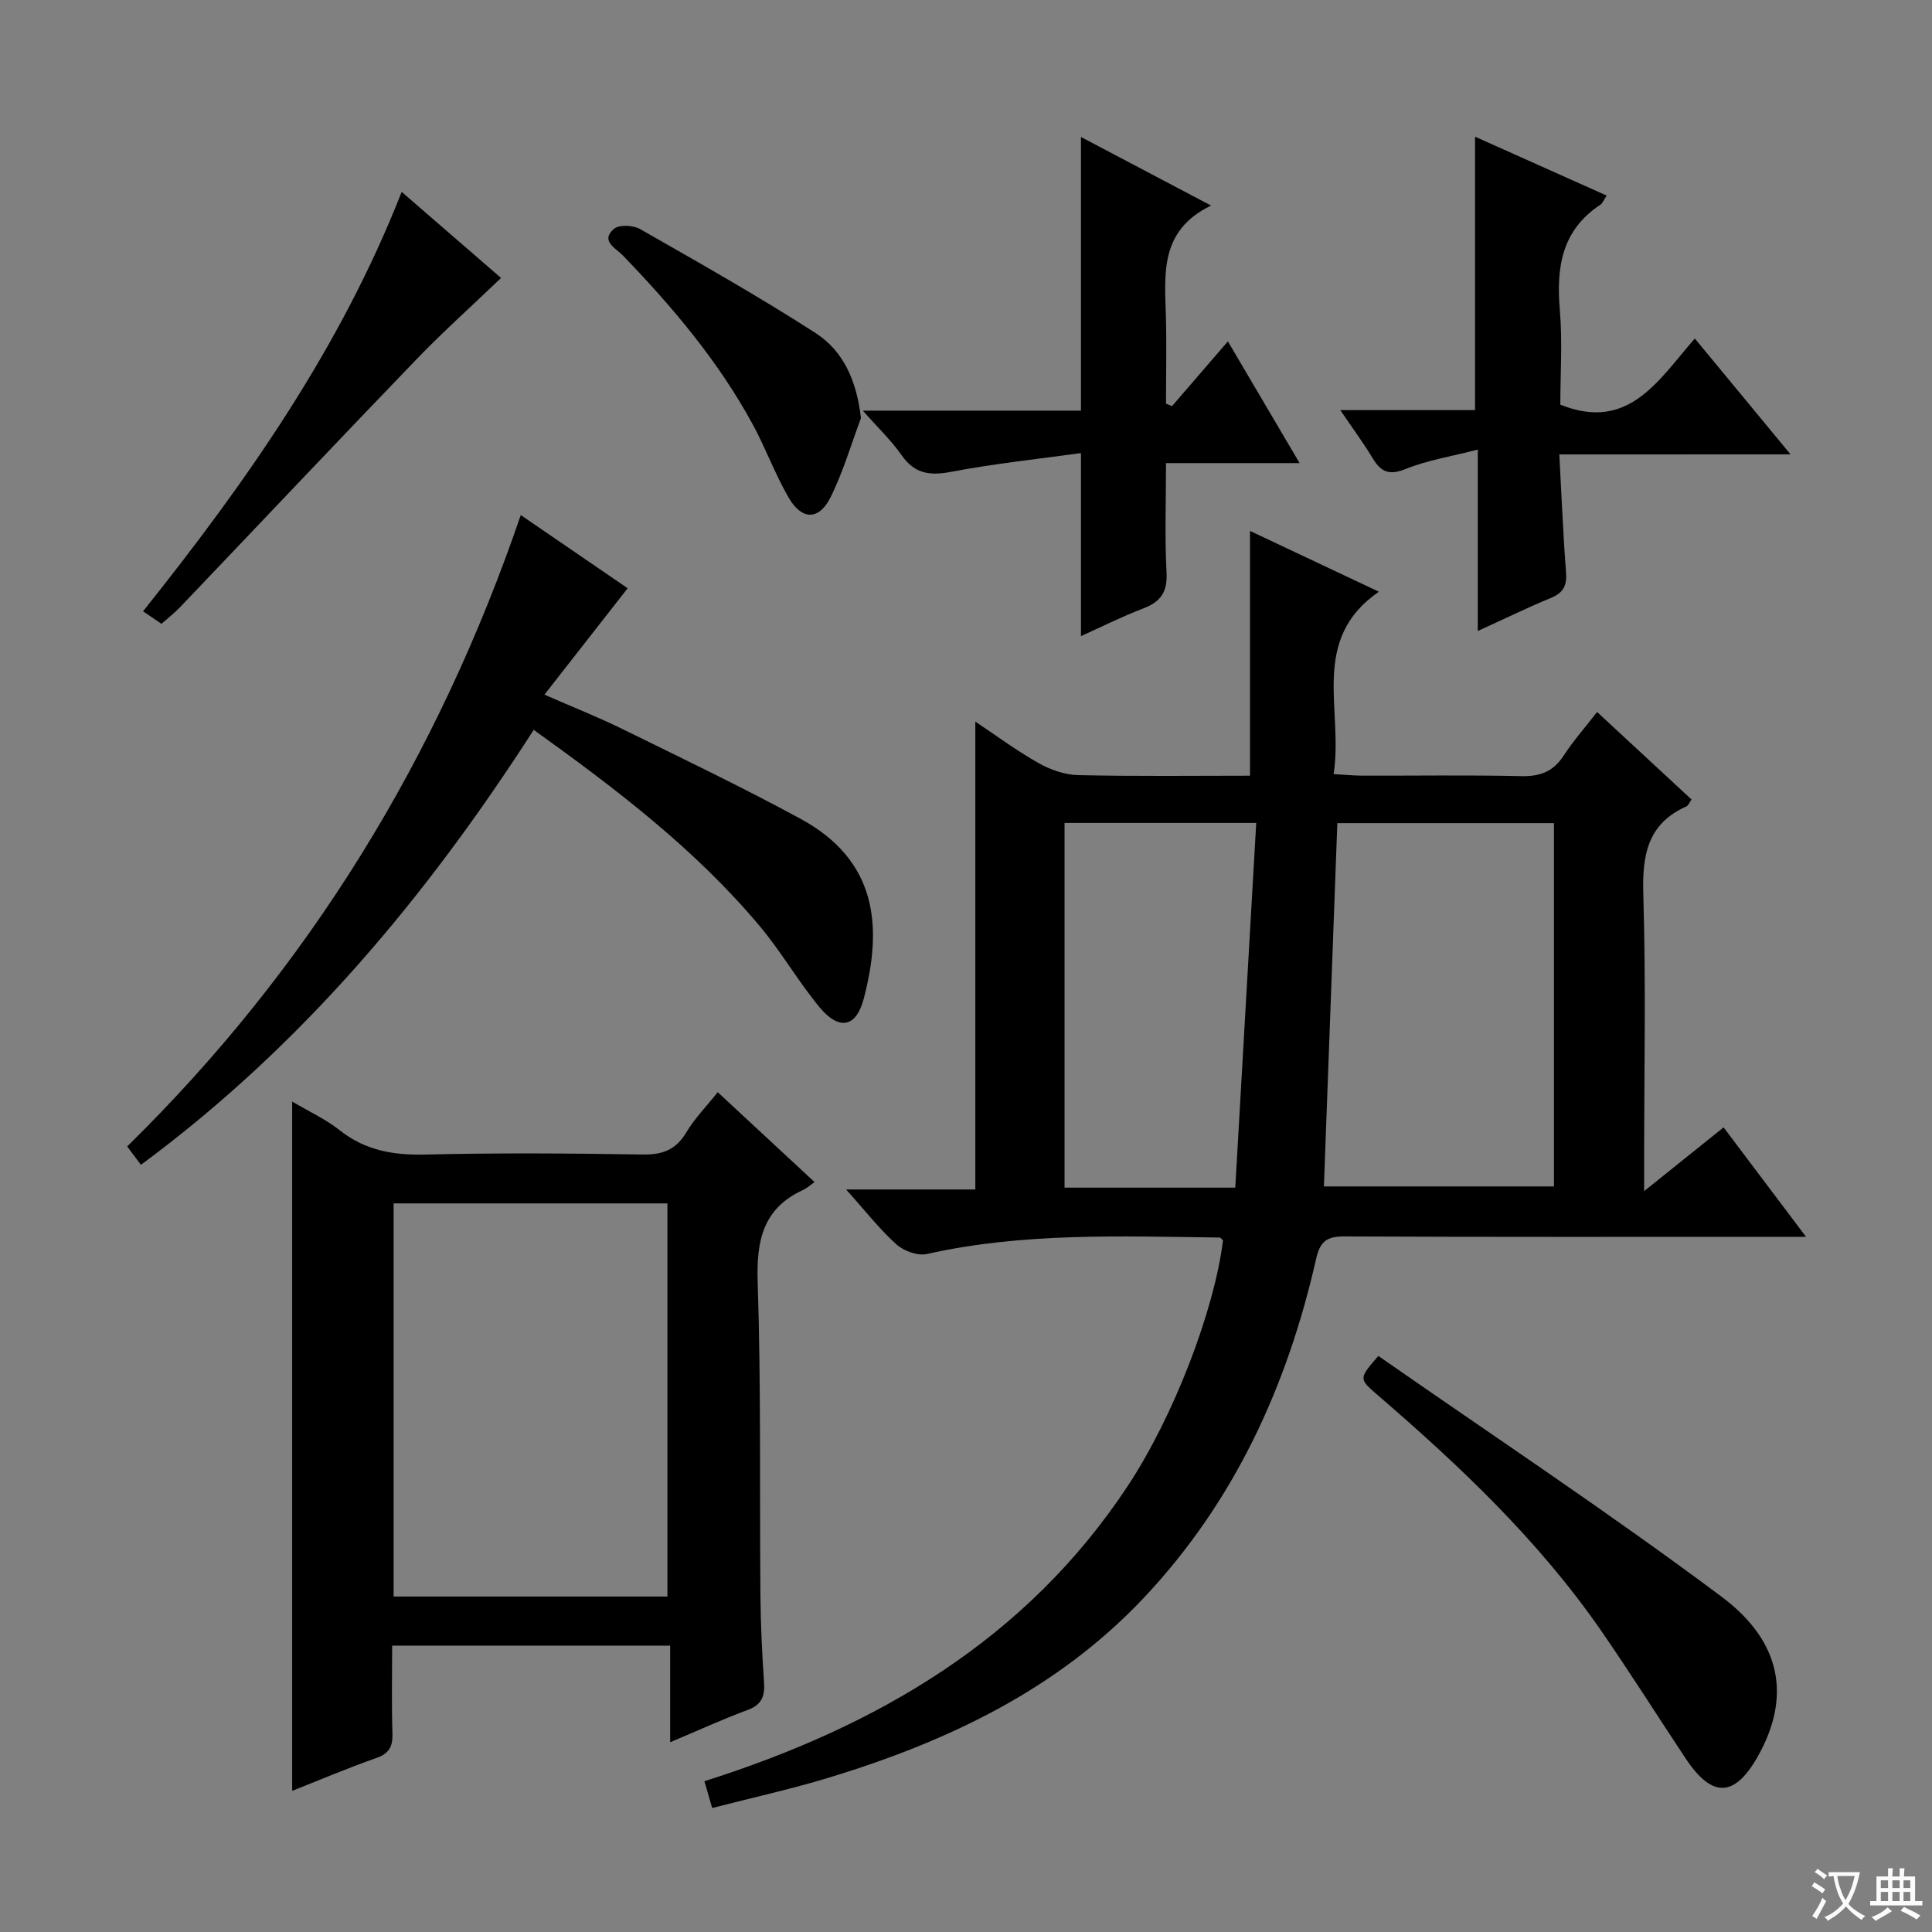
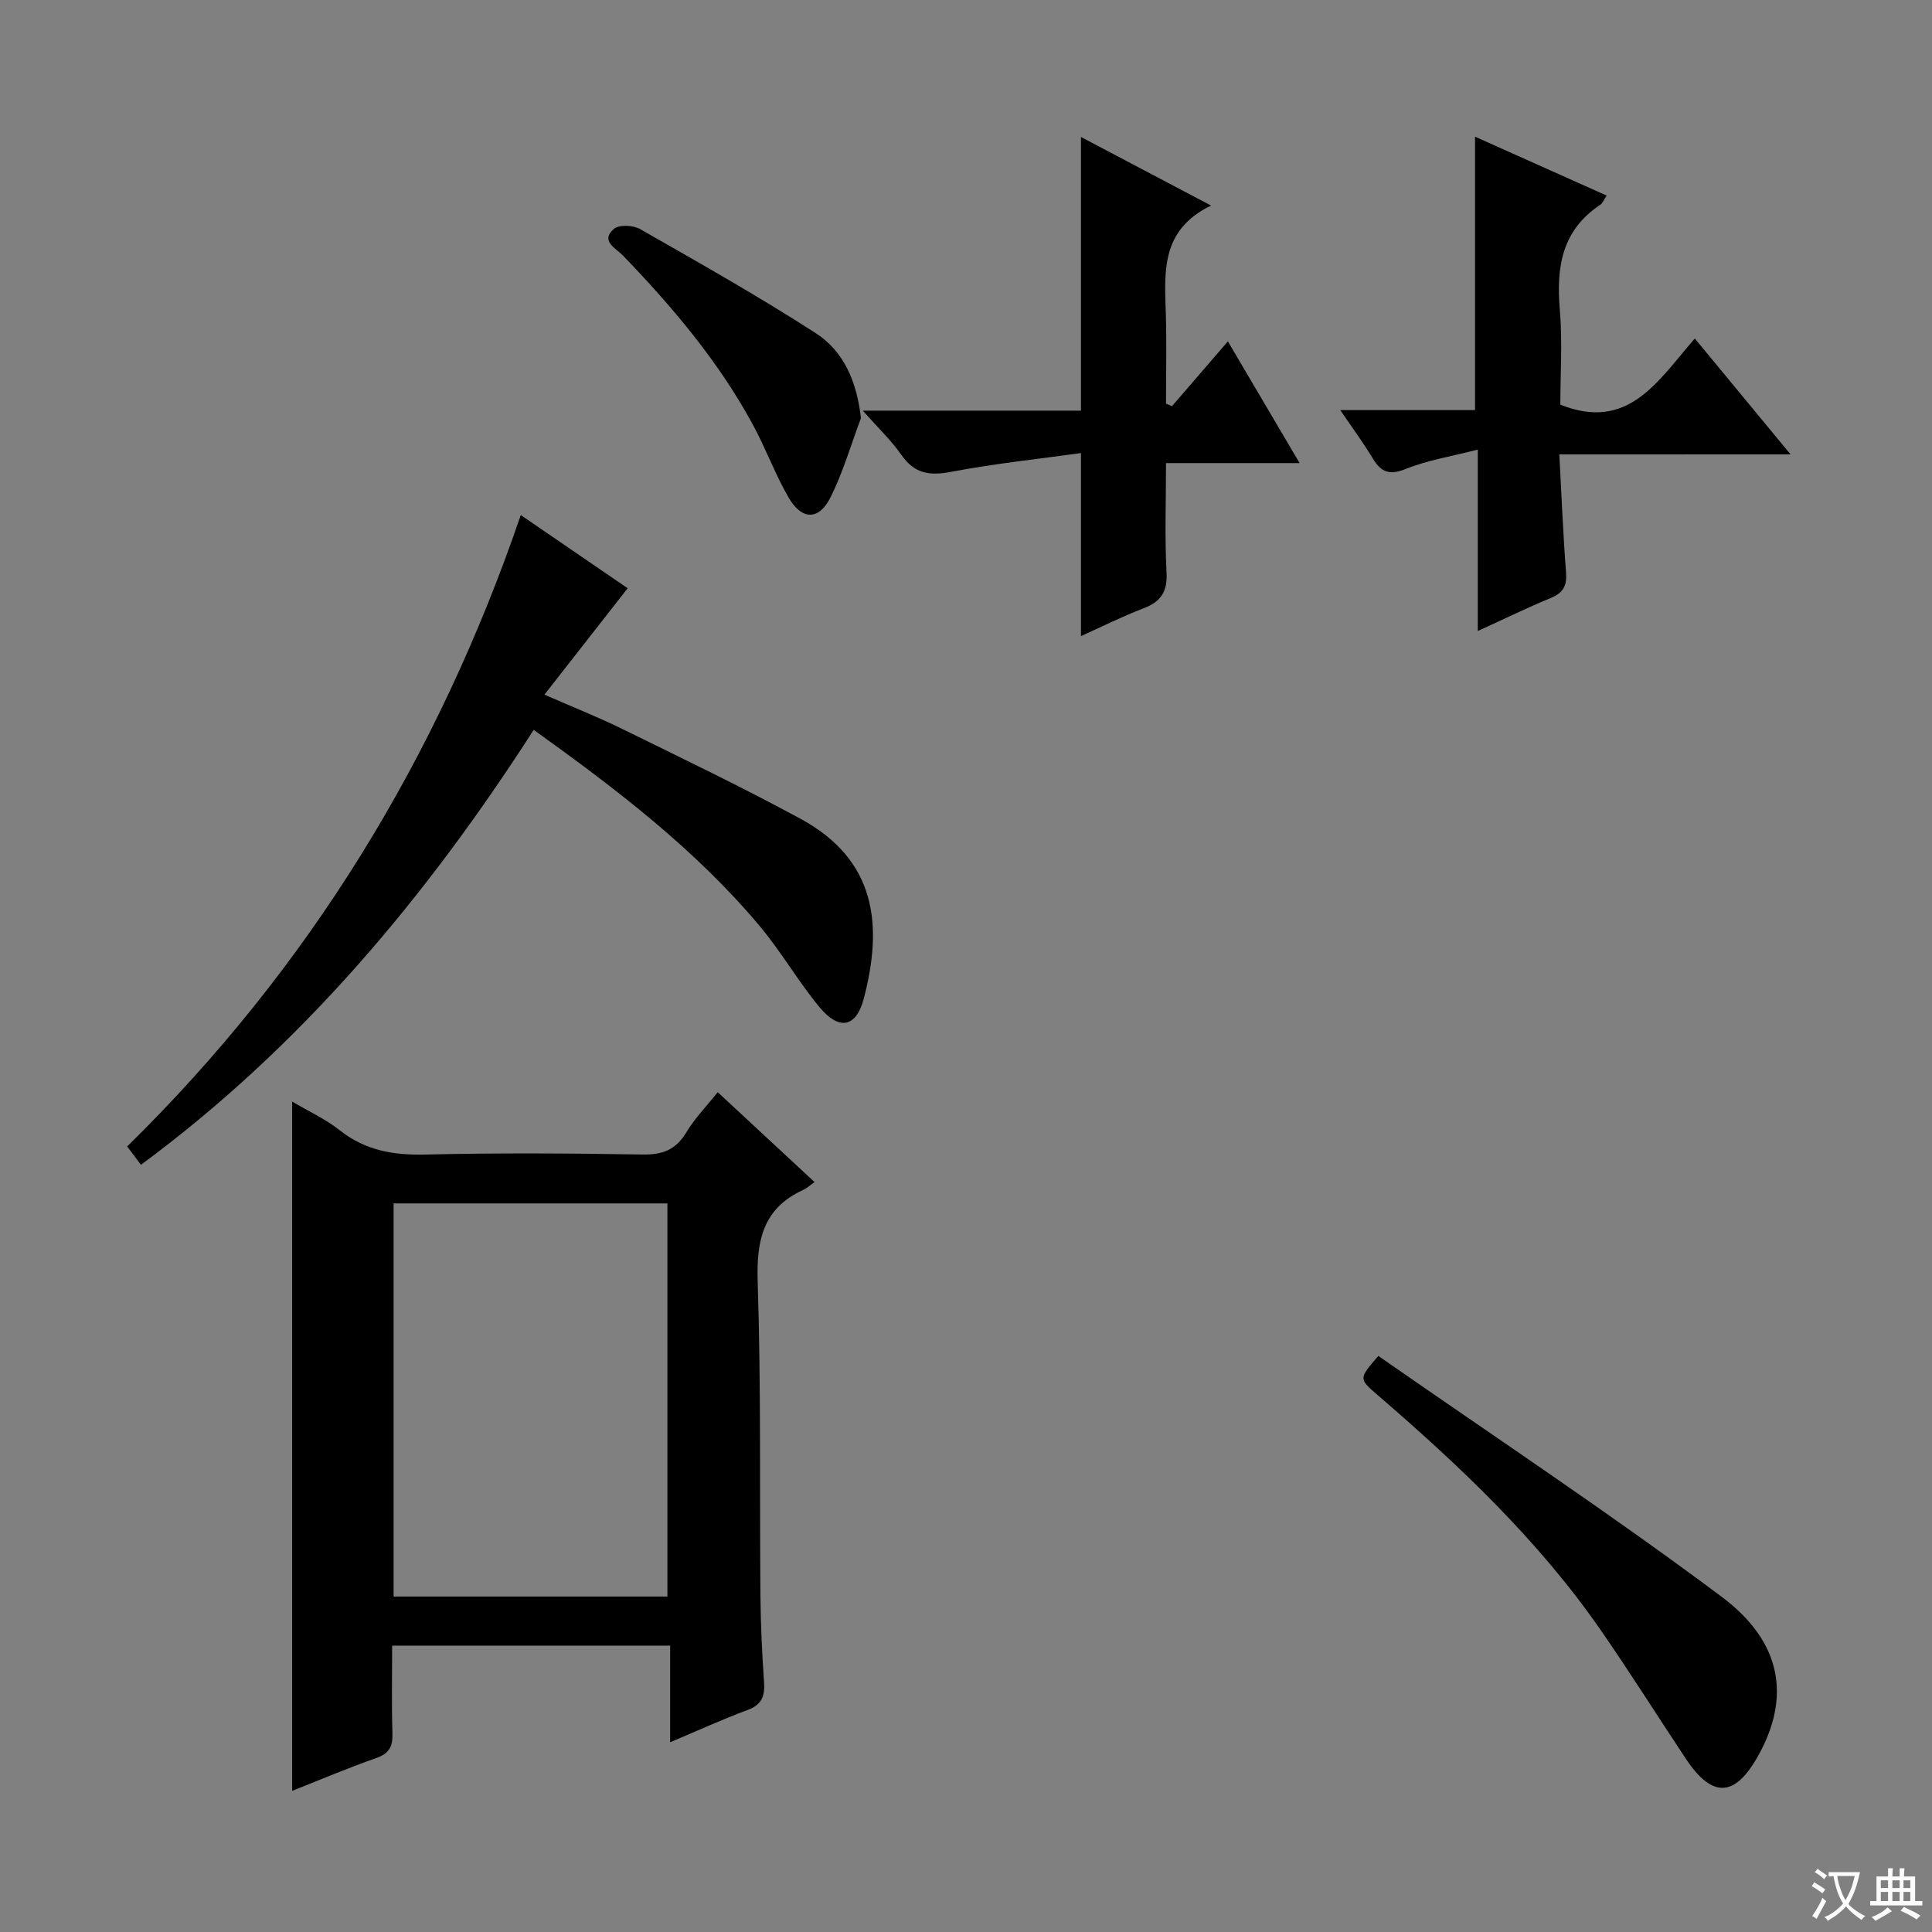
<svg xmlns="http://www.w3.org/2000/svg" enable-background="new 0 0 400 400" viewBox="0 0 400 400">
  <rect x="0" y="0" width="400" height="400" fill="#808080" stroke="none" />
  <path d="m377.9 391.2c-.2.3-.4.5-.6.8-.7-.6-1.4-1-2.2-1.5.2-.3.4-.5.5-.8.6.4 1.4.8 2.3 1.5zm-1.8 6.1c-.2-.2-.5-.4-.9-.6.4-.6.8-1.2 1.2-1.9s.7-1.3.9-1.9c.3.3.5.5.8.7-.7 1.3-1.4 2.6-2 3.7zm2.2-9c-.3.3-.5.5-.6.8-.6-.6-1.3-1.1-2-1.5.3-.3.5-.5.6-.7.6.5 1.3.9 2 1.4zm.3.2v-.9h2 4.5c-.3 1.3-.6 2.5-1 3.6s-.9 2.1-1.4 3c.4.5 1 1 1.6 1.4s1.2.8 1.9 1.1c-.3.2-.5.4-.8.8-.4-.3-1-.7-1.6-1.2s-1.2-1.1-1.6-1.6c-.5.6-1.1 1.1-1.7 1.6s-1.4.9-2.1 1.4c-.1-.3-.3-.5-.7-.8.6-.2 1.2-.5 1.9-1s1.4-1.1 2-1.8c-.5-.8-.9-1.6-1.2-2.5s-.6-2-.8-3.2c-.4.1-.7.1-1 .1zm2.5 2.7c.3 1 .7 1.7 1 2.2.3-.5.6-1.1 1-2s.6-1.9.9-3h-3.2-.4c.1.9.3 1.8.7 2.8z" fill="#fafbfa" />
  <path d="m396.5 388.5v1.5 3.6h1.5v.9c-.4 0-1 0-1.7 0h-7.9c-.5 0-.9 0-1.2 0v-.9h1.3v-3.5c0-.7 0-1.2 0-1.6h2.4c0-.8 0-1.4 0-1.7h1c0 .3-.1.8-.1 1.7h1.5c0-.8 0-1.4 0-1.7h1c0 .3-.1.9-.1 1.7zm-8.2 9.2c-.2-.3-.5-.5-.8-.8.8-.3 1.4-.6 1.9-.9s1-.7 1.4-1.1c.3.3.6.5.9.8-1.6 1-2.8 1.6-3.4 2zm2.6-6.8v-1.6h-1.5v1.6zm0 2.7v-1.9h-1.5v1.9zm2.4-2.7v-1.6h-1.5v1.6zm0 2.7v-1.9h-1.5v1.9zm.2 2 .7-.8c.4.2.9.5 1.6.8s1.3.7 1.8 1c-.3.3-.5.5-.8.8-.4-.3-1.5-1-3.3-1.8zm2-4.7v-1.6h-1.4v1.6zm0 2.7v-1.9h-1.4v1.9z" fill="#fafbfa" />
  <g fill="#010000">
-     <path d="m147.45 374.33c-.56-1.93-1-3.47-1.61-5.55 35.69-11.31 66.65-29.27 87.71-61.22 9.42-14.29 17.85-36.15 19.66-50.76-.23-.2-.46-.57-.69-.58-20.28-.25-40.58-1.09-60.63 3.41-1.91.43-4.81-.64-6.33-2.02-3.54-3.21-6.51-7.03-10.38-11.34h26.75c0-32.58 0-64.6 0-96.87 4.05 2.7 8.39 5.92 13.04 8.56 2.46 1.4 5.48 2.46 8.27 2.52 11.81.27 23.62.12 35.56.12 0-17.01 0-33.66 0-50.68 8.47 4 17.14 8.09 26.68 12.59-14.43 9.95-7.3 24.45-9.37 37.76 2.35.13 4.11.31 5.86.32 11 .03 21.99-.15 32.98.1 3.89.09 6.61-.91 8.76-4.21 1.98-3.04 4.41-5.79 6.95-9.07 6.68 6.18 13.1 12.13 19.56 18.12-.48.67-.68 1.25-1.06 1.42-8.11 3.62-9.18 10.15-8.93 18.29.56 18.31.17 36.65.17 54.97v6.4c5.97-4.79 10.98-8.81 16.45-13.2 5.48 7.28 10.85 14.41 17.07 22.66-2.7 0-4.38 0-6.06 0-29.82 0-59.64.06-89.46-.08-3.62-.02-5.07.92-5.91 4.64-5.99 26.39-16.95 50.34-35.73 70.24-17.91 18.97-40.58 29.68-65.04 37.14-7.9 2.41-15.99 4.18-24.27 6.32zm126.65-128.69h47.63c0-25.27 0-50.18 0-75.22-15.13 0-29.99 0-44.85 0-.93 25.23-1.85 50.1-2.78 75.22zm-18.35.25c1.46-25.35 2.9-50.42 4.34-75.51-14.2 0-26.96 0-39.69 0v75.51z" />
    <path d="m148.6 226.13c6.68 6.2 13.12 12.19 20.05 18.61-.98.68-1.61 1.28-2.36 1.62-8.34 3.82-9.7 10.48-9.42 19.07.71 21.64.38 43.32.57 64.98.05 5.98.34 11.97.75 17.94.19 2.85-.5 4.61-3.4 5.68-5.11 1.89-10.08 4.17-16.04 6.68 0-7.07 0-13.39 0-20-19.53 0-38.26 0-57.56 0 0 6.25-.13 12.2.06 18.14.08 2.68-.6 4.17-3.32 5.12-5.92 2.08-11.71 4.54-17.44 6.81 0-47.63 0-94.97 0-142.71 3.41 2.02 6.92 3.62 9.86 5.95 5.29 4.18 11.08 5.17 17.67 5.02 14.99-.36 30-.26 45-.01 4.1.07 6.88-.94 9.04-4.53 1.75-2.94 4.21-5.45 6.54-8.37zm-67.11 23.02v81.4h56.69c0-27.28 0-54.28 0-81.4-19.02 0-37.64 0-56.69 0z" />
    <path d="m29.18 241.16c-.91-1.21-1.76-2.35-2.85-3.8 37.64-36.93 64.31-80.49 81.49-130.72 7.72 5.29 15.02 10.28 22.13 15.15-5.72 7.32-11.2 14.33-17.23 22.03 5.95 2.61 11.13 4.65 16.11 7.1 12.36 6.07 24.79 12.03 36.89 18.59 15.86 8.6 17.07 22.23 13.1 37.29-1.56 5.91-5.08 6.62-9.13 1.75-4.44-5.36-7.94-11.5-12.41-16.83-13.35-15.92-29.73-28.38-46.78-40.61-22.27 34.63-48.07 65.5-81.32 90.05z" />
    <path d="m322.84 94.08c.48 8.8.78 16.59 1.39 24.37.22 2.76-.53 4.27-3.12 5.34-4.86 2-9.59 4.32-15.15 6.85 0-12.5 0-24.21 0-37.56-5.57 1.44-10.39 2.19-14.8 3.97-3.35 1.36-5.14.85-6.91-2.09-1.93-3.21-4.17-6.24-6.76-10.05h27.9c0-18.94 0-37.46 0-56.61 9.03 4.04 18 8.06 27.25 12.19-.59.88-.82 1.58-1.31 1.9-7.97 5.26-9.14 12.92-8.39 21.71.57 6.6.11 13.28.11 19.68 14.09 5.64 20.19-4.91 27.84-13.7 6.54 7.92 12.8 15.5 19.82 23.99-16.4.01-31.73.01-47.87.01z" />
    <path d="m223.8 131.7c0-12.59 0-24.81 0-37.9-8.95 1.25-18 2.19-26.89 3.89-4.45.85-7.56.39-10.26-3.47-2.15-3.07-4.92-5.7-8.01-9.2h45.16c0-19.14 0-37.81 0-56.66 8.37 4.41 17.12 9.03 26.94 14.2-10.61 5.13-9.61 14.01-9.36 22.71.17 6.09.03 12.19.03 18.29.41.18.83.35 1.24.53 3.67-4.26 7.34-8.51 11.57-13.41 5.32 9.03 9.91 16.82 14.85 25.2-9.38 0-18.12 0-27.66 0 0 7.79-.28 15.23.11 22.63.21 4.01-1.17 6.06-4.77 7.44-4.47 1.71-8.78 3.87-12.95 5.75z" />
    <path d="m285.37 280.73c23.84 16.61 47.94 32.57 71.06 49.85 12.66 9.46 14.27 20.97 7.57 32.95-4.82 8.62-9.49 8.83-14.97.59-5.89-8.85-11.55-17.87-17.61-26.61-12.9-18.62-29.2-34.04-46.26-48.73-3.86-3.34-3.85-3.35.21-8.05z" />
-     <path d="m33.43 129.16c-1.27-.87-2.45-1.67-3.81-2.6 21.4-26.81 40.85-54.47 53.54-86.83 7.07 6.12 13.8 11.95 20.58 17.82-5.99 5.74-12 11.12-17.58 16.91-16.37 16.99-32.56 34.15-48.85 51.22-1.14 1.19-2.46 2.21-3.88 3.48z" />
    <path d="m178.25 86.57c-2.07 5.51-3.71 11.24-6.34 16.47-2.38 4.72-5.91 4.66-8.61.02-2.82-4.85-4.75-10.22-7.44-15.16-7.11-13.11-16.65-24.38-26.95-35.06-1.38-1.43-4.7-2.95-1.81-5.45 1.06-.92 4.01-.78 5.43.04 12.22 6.98 24.5 13.9 36.32 21.52 5.85 3.77 8.54 10.03 9.4 17.62z" />
  </g>
</svg>